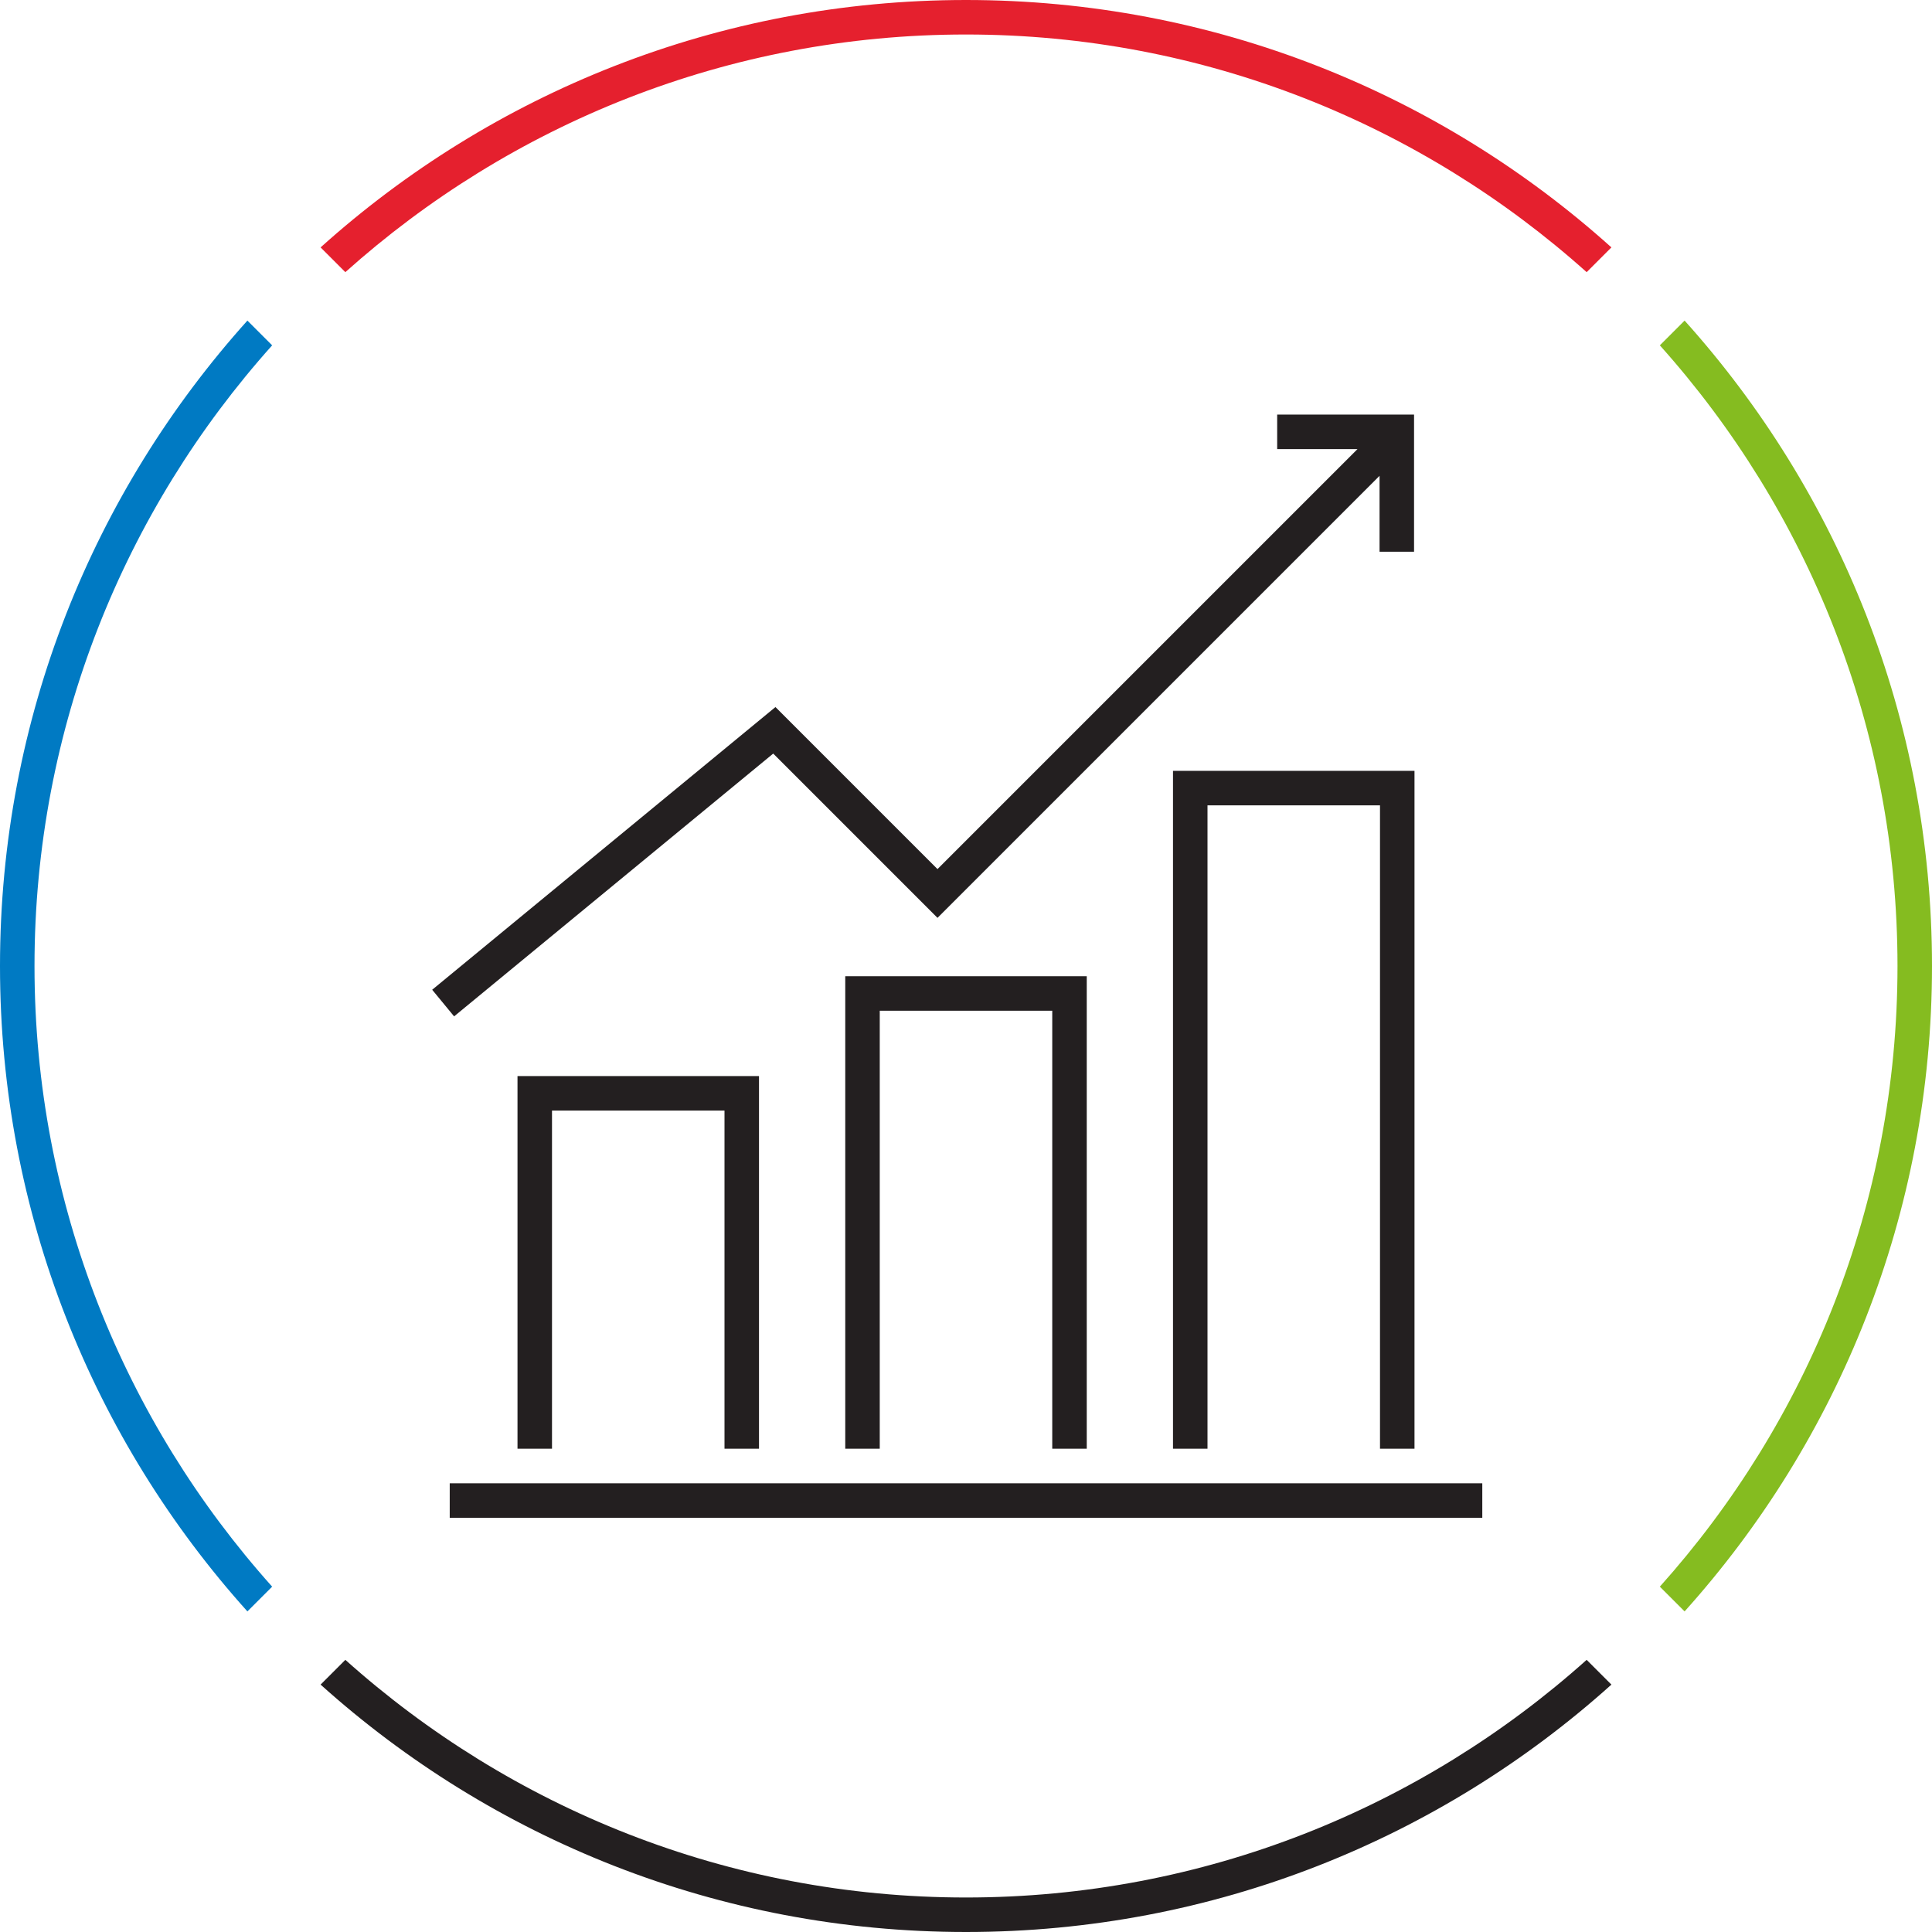
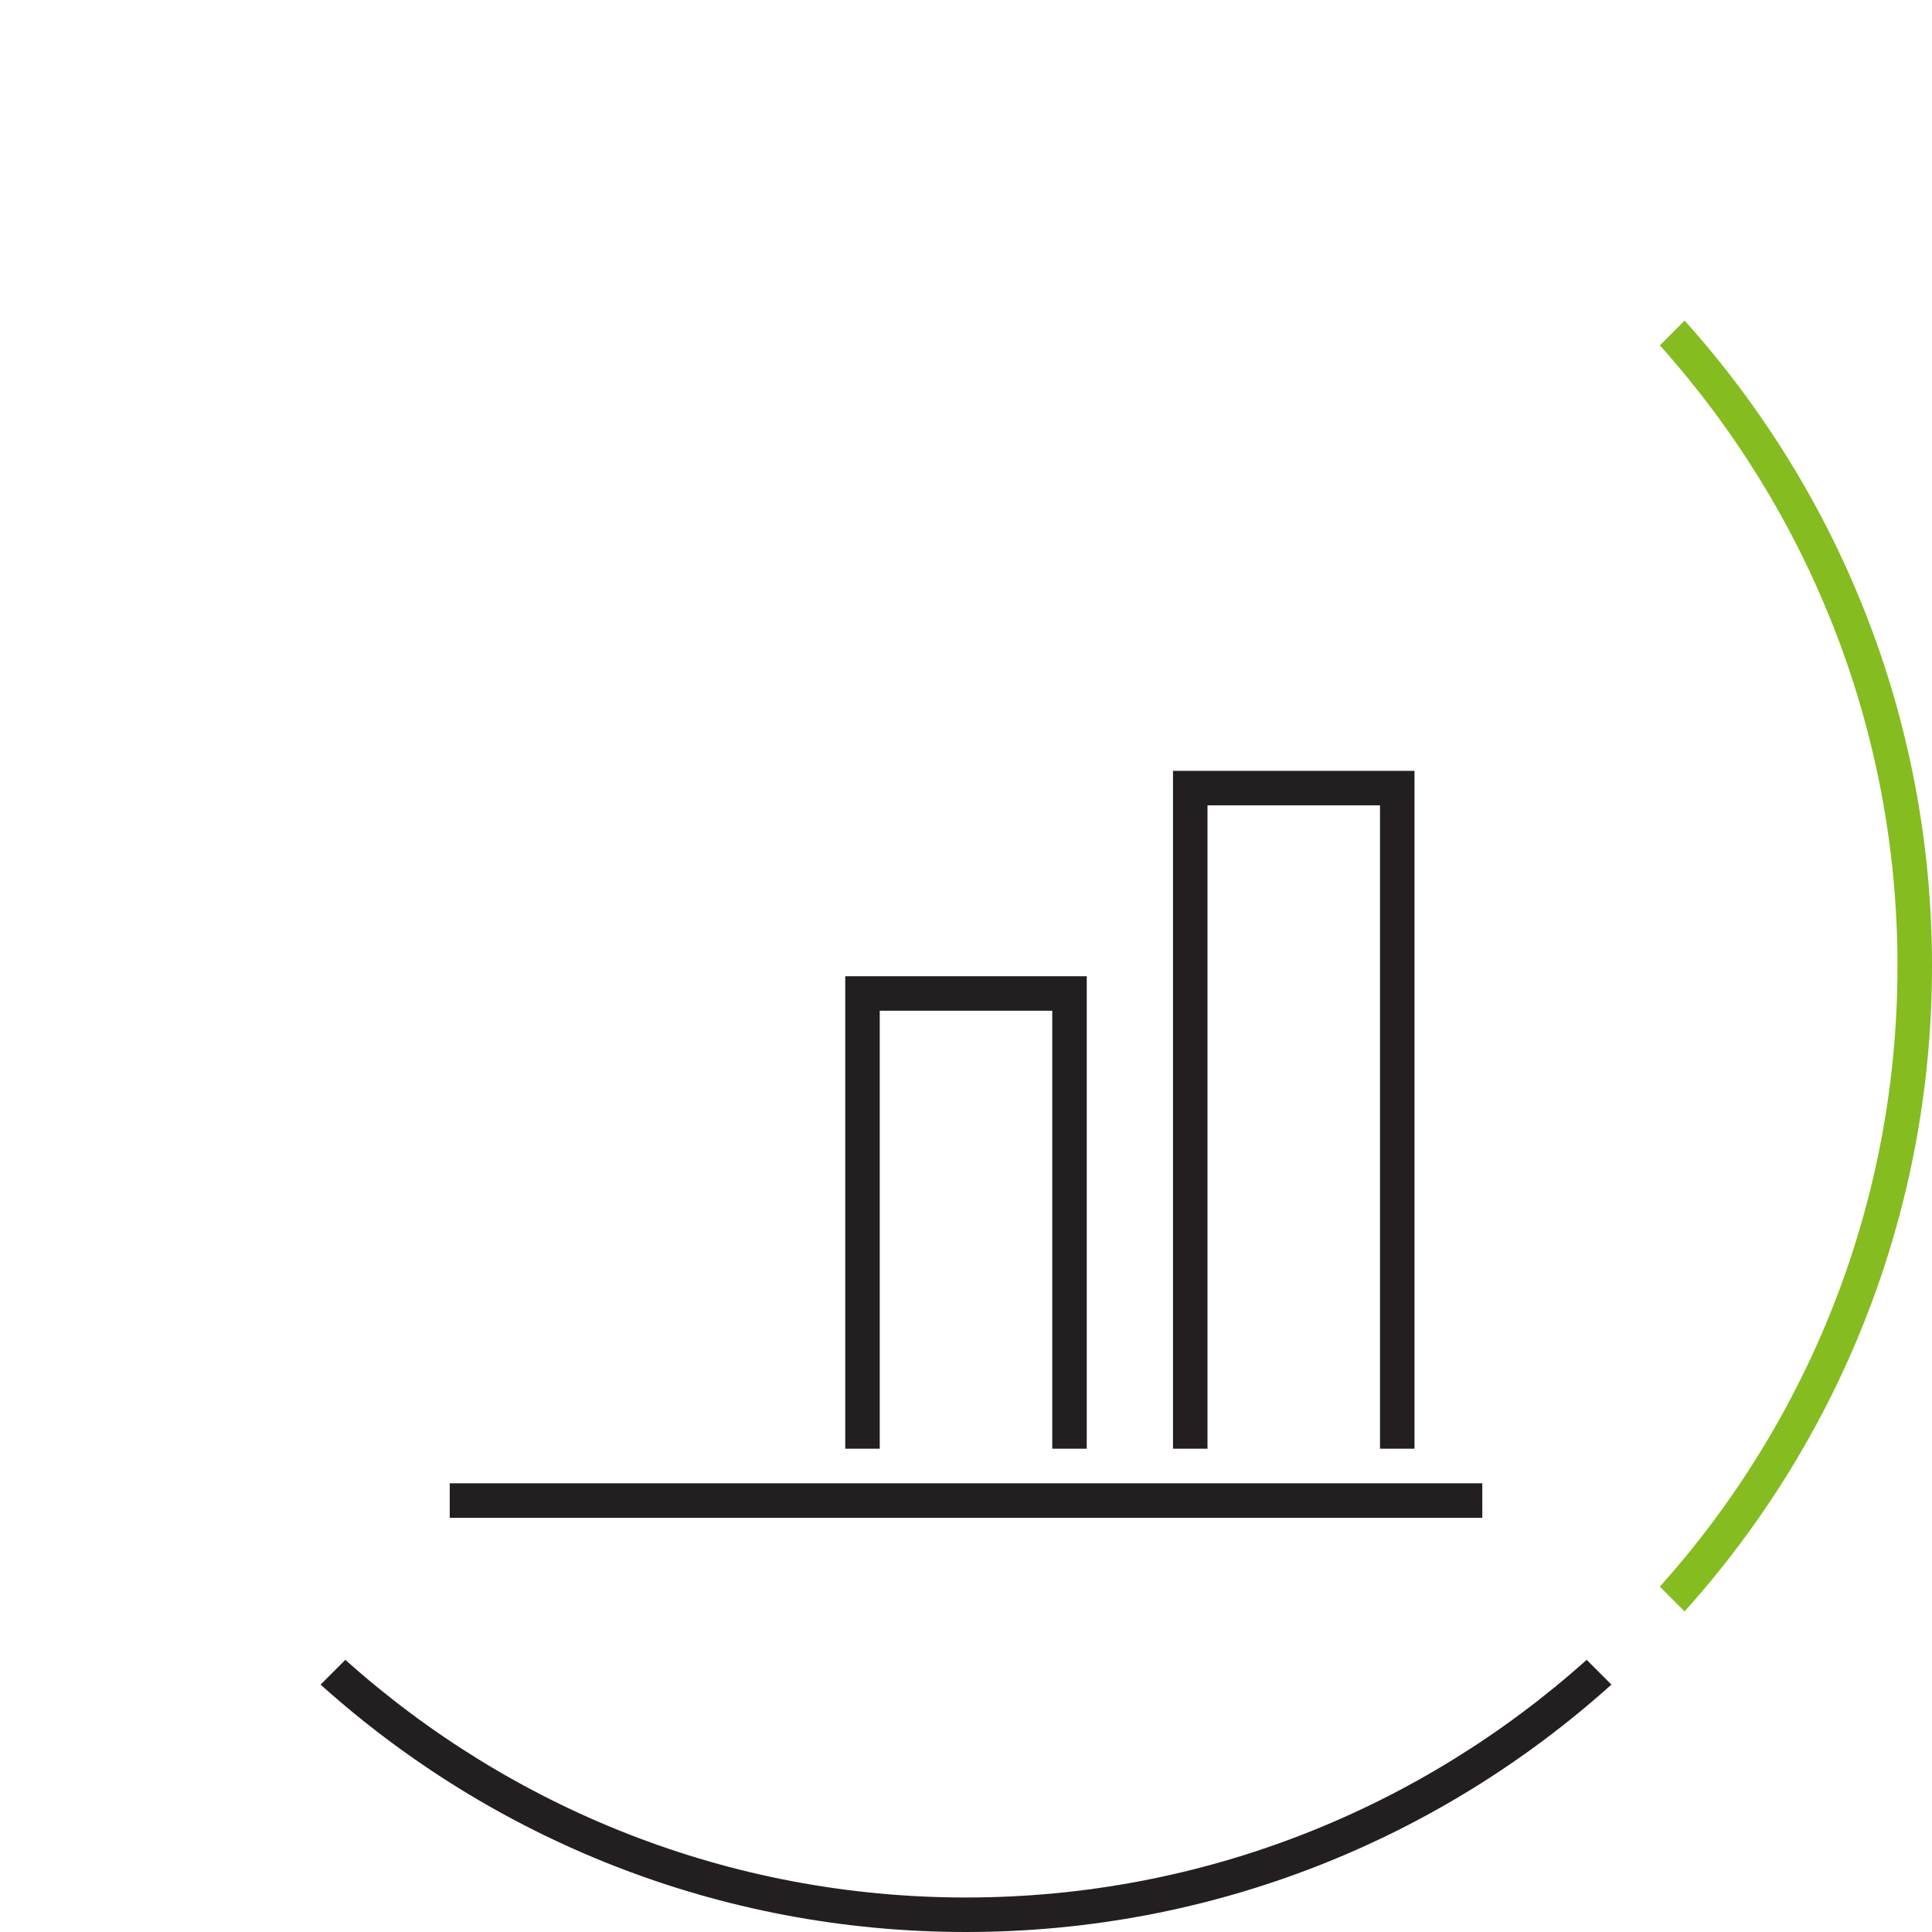
<svg xmlns="http://www.w3.org/2000/svg" version="1.1" id="graph-up-medium" x="0px" y="0px" width="112px" height="112px" viewBox="0 0 112 112" style="enable-background:new 0 0 112 112;" xml:space="preserve">
  <style type="text/css">
	.st0{fill:none;}
	.st1{fill:#85BC20;}
	.st2{fill:#231F20;}
	.st3{fill:#E5202E;}
	.st4{fill:#007AC3;}
</style>
-   <rect class="st0" width="112" height="112" />
  <path class="st1" d="M97.658,18.585l-1.435,1.435C104.782,29.579,110,42.189,110,56s-5.217,26.421-13.777,35.98l1.435,1.435  C106.572,83.498,112,70.384,112,56S106.572,28.502,97.658,18.585z" />
  <path class="st2" d="M91.98,96.223C82.421,104.782,69.811,110,56,110s-26.421-5.218-35.98-13.777l-1.435,1.435  C28.502,106.572,41.616,112,56,112s27.498-5.428,37.415-14.342L91.98,96.223z" />
-   <path class="st3" d="M20.02,15.777C29.579,7.217,42.189,2,56,2s26.421,5.218,35.98,13.777l1.435-1.435C83.498,5.428,70.384,0,56,0  S28.502,5.428,18.585,14.342L20.02,15.777z" />
-   <path class="st4" d="M15.777,91.98C7.218,82.421,2,69.811,2,56s5.218-26.421,13.777-35.98l-1.435-1.435C5.428,28.502,0,41.616,0,56  s5.428,27.498,14.342,37.415L15.777,91.98z" />
-   <polygon class="st2" points="44,83.983 42,83.983 42,64.381 32,64.381 32,83.983 30,83.983 30,62.381 44,62.381 " />
  <polygon class="st2" points="63,83.983 61,83.983 61,58.593 51,58.593 51,83.983 49,83.983 49,56.593 63,56.593 " />
  <polygon class="st2" points="82,83.983 80,83.983 80,46.687 70,46.687 70,83.983 68,83.983 68,44.687 82,44.687 " />
-   <polygon class="st2" points="74.039,24.034 74.039,26.034 78.696,26.034 54.348,50.382 44.954,40.988 25.054,57.377 26.325,58.92   44.824,43.686 54.348,53.21 79.974,27.584 79.974,31.983 81.974,31.983 81.974,24.034 " />
  <rect x="26.071" y="85.988" class="st2" width="59.859" height="2" />
</svg>